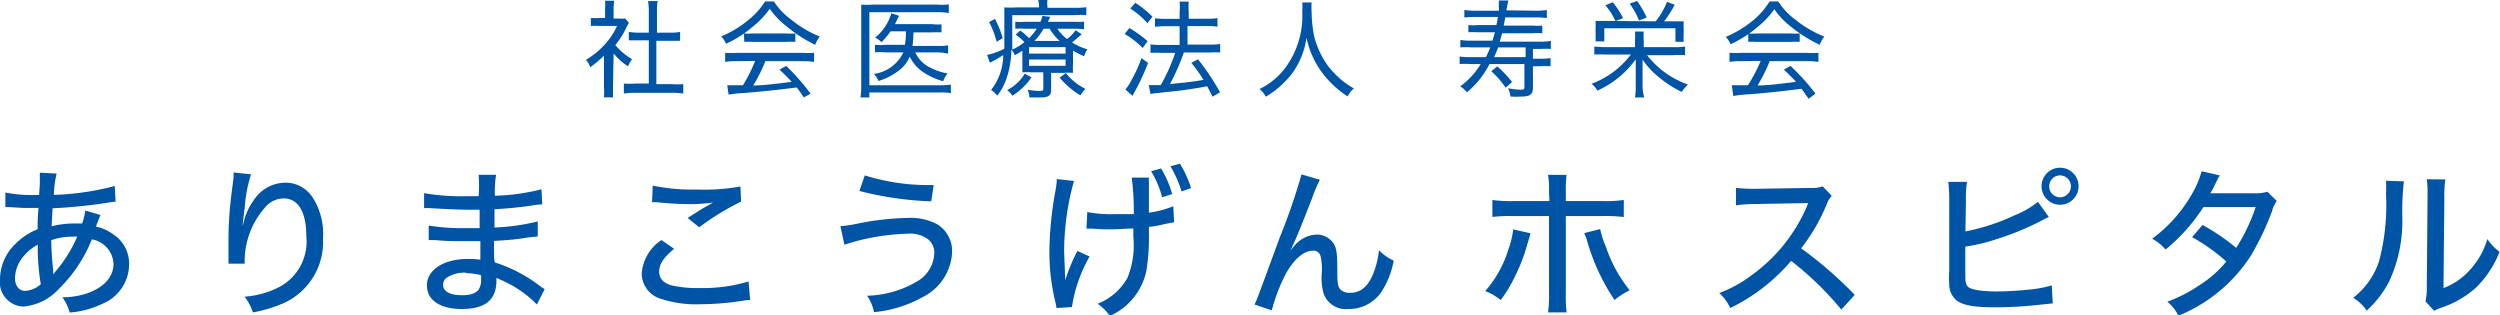
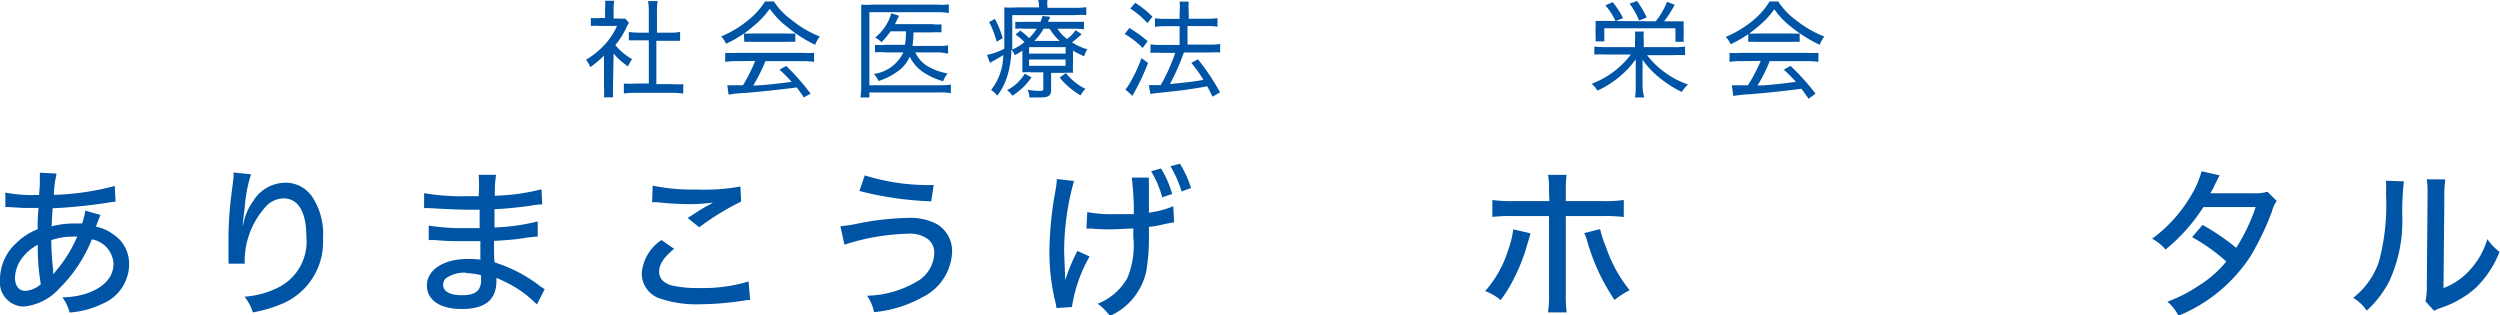
<svg xmlns="http://www.w3.org/2000/svg" viewBox="0 0 205.26 25.9">
  <defs>
    <style>.cls-1{fill:#0054a6;}</style>
  </defs>
  <g id="レイヤー_2" data-name="レイヤー 2">
    <g id="about">
      <path class="cls-1" d="M.44,15.81a11.53,11.53,0,0,0,2.48.2h.29l.06-.87c0-.16,0-.61,0-.75a1.7,1.7,0,0,0,0-.21l1.38.07A8.76,8.76,0,0,0,4.42,16a22,22,0,0,0,5-.73l.07,1.29a3.83,3.83,0,0,0-.51.06,41,41,0,0,1-4.66.48c-.06,1-.06,1-.08,1.48A7.35,7.35,0,0,1,6,18.35h.74A4.94,4.94,0,0,0,7,17.29l1.25.36-.2.49c-.09.27-.12.31-.17.47a3.4,3.4,0,0,1,1.4.62,2.87,2.87,0,0,1,1.32,2.5,3.52,3.52,0,0,1-2.19,3.21,7.42,7.42,0,0,1-2.69.72,3.74,3.74,0,0,0-.6-1.25A6.52,6.52,0,0,0,7.1,24.1c1.43-.48,2.22-1.36,2.22-2.45a2.15,2.15,0,0,0-1.78-2,11.66,11.66,0,0,1-2.64,4,4.48,4.48,0,0,1-3,1.52A2,2,0,0,1,0,22.93,4.06,4.06,0,0,1,1.29,20a5.27,5.27,0,0,1,1.8-1.18c0-.79,0-.79.07-1.75H2.73c-.25,0-.49,0-.85,0L.7,17H.44Zm1.47,5.26a2.84,2.84,0,0,0-.68,1.75c0,.64.33,1.06.82,1.06a2.05,2.05,0,0,0,1.3-.55,18.18,18.18,0,0,1-.25-3.24A3.9,3.9,0,0,0,1.91,21.07Zm2.46,1.16a.65.65,0,0,0,0,.17.41.41,0,0,0,0,.12l.21-.26a11.15,11.15,0,0,0,1.76-2.83,1.46,1.46,0,0,0-.35,0,5.19,5.19,0,0,0-1.78.29A24.55,24.55,0,0,0,4.37,22.23Z" />
      <path class="cls-1" d="M20.61,14.31a11.68,11.68,0,0,0-.52,2.77c-.1.74-.14,1.1-.17,1.48h0a3.29,3.29,0,0,0,.09-.33,4.79,4.79,0,0,1,.79-1.74A3.13,3.13,0,0,1,23.4,15a2.64,2.64,0,0,1,2.24,1.17,5.51,5.51,0,0,1,.88,3.41,5.5,5.5,0,0,1-3.26,5.32,11.11,11.11,0,0,1-2.5.75,4,4,0,0,0-.68-1.29,7.42,7.42,0,0,0,2.82-.78,4.22,4.22,0,0,0,2.25-4.19c0-2-.68-3.1-1.86-3.1a2,2,0,0,0-1.55.77,6.64,6.64,0,0,0-1.65,4.29s0,0,0,.3l-1.33,0a1,1,0,0,0,0-.15v-.26c0-.34,0-1.35,0-1.57a29.42,29.42,0,0,1,.2-3.38l.21-1.68a2.66,2.66,0,0,0,0-.45Z" />
      <path class="cls-1" d="M44.08,25a9,9,0,0,0-2.7-1.9c-.14-.08-.45-.21-.62-.29v.22c0,1.59-.92,2.34-2.85,2.34-1.78,0-2.86-.73-2.86-1.94s1.28-2.17,3.39-2.17a7,7,0,0,1,1,.06v-.19a1.13,1.13,0,0,1,0-.14c0-.08,0-.29,0-.6,0-.13,0-.33,0-.59H38c-.81,0-1.32,0-2.32-.09H35.2l0-1.19a17.11,17.11,0,0,0,3.06.21l1.12,0,0-1.51h-.86c-.75,0-2.26-.07-3.22-.13a1.76,1.76,0,0,0-.28,0,.87.87,0,0,0-.2,0l0-1.23a18.29,18.29,0,0,0,3.48.25h1a12.94,12.94,0,0,0,0-1.76h1.43a9.32,9.32,0,0,0-.1,1.72,17,17,0,0,0,3.83-.53l.06,1.24a6.28,6.28,0,0,0-1,.12c-1.1.14-1.69.21-2.92.28,0,.46,0,.46,0,1.5a17.41,17.41,0,0,0,3.55-.5l0,1.24a11.8,11.8,0,0,0-1.31.16c-.54.08-1.49.16-2.28.2,0,1,0,1.61.07,1.77a11.92,11.92,0,0,1,3.63,1.88,4.14,4.14,0,0,0,.46.31Zm-5.8-2.61a2.65,2.65,0,0,0-1.66.45.73.73,0,0,0-.24.54c0,.55.57.86,1.58.86q1,0,1.35-.48A1.46,1.46,0,0,0,39.5,23c0-.07,0-.4,0-.4A4.61,4.61,0,0,0,38.28,22.43Z" />
      <path class="cls-1" d="M55.35,20.43c-.86.7-1.23,1.27-1.23,1.86s.34.92,1,1.14a9.92,9.92,0,0,0,2.34.22,13,13,0,0,0,4-.54l.13,1.52a2.46,2.46,0,0,0-.52.05,23.93,23.93,0,0,1-3.56.3,9.31,9.31,0,0,1-3.2-.43,2.18,2.18,0,0,1-1.62-2.1,3.6,3.6,0,0,1,1.62-2.74Zm-1.76-5.19a15.84,15.84,0,0,0,3.59.32,16.34,16.34,0,0,0,3.61-.25l.06,1.24a21.21,21.21,0,0,0-3.44,2.11l-.95-.76c.83-.54,1-.65,1.48-.93l.34-.18.26-.16a13.56,13.56,0,0,1-1.92.13A25.27,25.27,0,0,1,54,16.61a2.85,2.85,0,0,0-.46,0Z" />
      <path class="cls-1" d="M69,18.57a10,10,0,0,0,1.45-.22,22.8,22.8,0,0,1,4.1-.46,4.66,4.66,0,0,1,2.39.52,2.57,2.57,0,0,1,1.23,2.3,4.33,4.33,0,0,1-2.41,3.68,10.18,10.18,0,0,1-4,1.24,3.51,3.51,0,0,0-.57-1.35A8.42,8.42,0,0,0,75.47,23a2.78,2.78,0,0,0,1.24-2.27,1.41,1.41,0,0,0-.53-1.1,2.47,2.47,0,0,0-1.64-.44,18.15,18.15,0,0,0-5.21.9Zm2-4.17a17.47,17.47,0,0,0,5.66.79l-.2,1.34a27.19,27.19,0,0,1-5.9-.85Z" />
      <path class="cls-1" d="M88.18,14.86a21.44,21.44,0,0,0-.81,5.81L87.46,23a15,15,0,0,1,1-2.4l1,.46a11.91,11.91,0,0,0-1.45,4.15l-1.27.08a4.39,4.39,0,0,0-.09-.49,17.29,17.29,0,0,1-.49-4.16,28.94,28.94,0,0,1,.5-5,6.05,6.05,0,0,0,.11-.94Zm1.09,2.55a10.4,10.4,0,0,0,2.31.17c.54,0,.86,0,1.51,0a22,22,0,0,0-.17-3l1.41,0a2.44,2.44,0,0,0,0,.43l0,.93c0,.14,0,.65,0,1.52a7.83,7.83,0,0,0,2-.53l.07,1.32-.71.13a9.27,9.27,0,0,1-1.36.25v.61a16.6,16.6,0,0,1-.21,3,5.21,5.21,0,0,1-3,3.7,4,4,0,0,0-1-1,4.84,4.84,0,0,0,2.44-2.11,7,7,0,0,0,.49-3.38l0-.69c-.43,0-1.26.07-1.9.07-.41,0-.78,0-1.51-.06h-.44Zm6.06-3.58a8.61,8.61,0,0,1,.91,2.1l-.82.27a8.09,8.09,0,0,0-.91-2.14Zm1.55-.39a8.83,8.83,0,0,1,.91,2l-.78.28a9.42,9.42,0,0,0-.91-2.07Z" />
-       <path class="cls-1" d="M108.37,14.76a11.69,11.69,0,0,0-.64,1.5c-.85,2.21-1.4,3.53-1.79,4.33l0,0a3.63,3.63,0,0,1,.27-.33,2.52,2.52,0,0,1,1.87-1,1.65,1.65,0,0,1,1.43.76c.24.41.29.84.29,2.39,0,.86.06,1.16.26,1.37a1.09,1.09,0,0,0,.79.26c.84,0,1.44-.48,1.87-1.5a7.23,7.23,0,0,0,.5-2,3.85,3.85,0,0,0,1.21.86,7.07,7.07,0,0,1-1,2.55,3.21,3.21,0,0,1-2.72,1.42,1.94,1.94,0,0,1-2-1.17,4.49,4.49,0,0,1-.19-1.73,4.74,4.74,0,0,0-.09-1.41.59.59,0,0,0-.62-.48c-.75,0-1.57.69-2.24,1.9a14.42,14.42,0,0,0-1.15,3L103,25c.2-.4.2-.4,2.08-5.52a51,51,0,0,0,1.78-5.16Z" />
      <path class="cls-1" d="M125.64,19.15c0,.12,0,.12-.23.86a14,14,0,0,1-1,2.63,11.16,11.16,0,0,1-1.2,2,4.22,4.22,0,0,0-1.27-.74,9.24,9.24,0,0,0,1.89-3.38,7.28,7.28,0,0,0,.41-1.69Zm1.54-3.43a6.73,6.73,0,0,0-.08-1.36h1.52a10.54,10.54,0,0,0-.06,1.39v.76h3.05a10.75,10.75,0,0,0,1.71-.09v1.4a11.78,11.78,0,0,0-1.69-.08h-3.07v6.31a10.6,10.6,0,0,0,.07,1.6H127.1a9.55,9.55,0,0,0,.08-1.6V17.74h-3a12.39,12.39,0,0,0-1.65.07V16.42a11,11,0,0,0,1.68.09h3Zm4.2,3.09a8.36,8.36,0,0,0,.48,1.48,11.59,11.59,0,0,0,1.94,3.54,6.41,6.41,0,0,0-1.24.8,17.09,17.09,0,0,1-2.26-4.88,3.17,3.17,0,0,0-.23-.61Z" />
-       <path class="cls-1" d="M151.18,25.42a25.85,25.85,0,0,0-4.12-4,15.39,15.39,0,0,1-5,3.87,3.9,3.9,0,0,0-.9-1.23,10.57,10.57,0,0,0,2.65-1.46A13.54,13.54,0,0,0,148.33,17a1,1,0,0,1,.08-.2.33.33,0,0,0,.05-.12h-.41l-3.83.07a11.57,11.57,0,0,0-1.69.11l0-1.44a10.71,10.71,0,0,0,1.36.08h.36l4.4-.07a2.48,2.48,0,0,0,1-.13l.74.78a2.15,2.15,0,0,0-.4.67,15.3,15.3,0,0,1-2.11,3.64,32.4,32.4,0,0,1,4.4,3.82Z" />
-       <path class="cls-1" d="M161.37,19a17.25,17.25,0,0,0,4.08-1.34,7.32,7.32,0,0,0,1.87-1.09l.9,1.25a4.42,4.42,0,0,0-.59.29,22.84,22.84,0,0,1-3.69,1.52,15.28,15.28,0,0,1-2.58.62v2c0,.81,0,1.12.25,1.32s1,.36,2.39.36a28,28,0,0,0,3.09-.21,9.08,9.08,0,0,0,1.37-.29l.08,1.48-.9.09a32.84,32.84,0,0,1-3.87.23c-1.71,0-2.62-.17-3.13-.57a1.7,1.7,0,0,1-.6-1.31,8.66,8.66,0,0,1,0-1.14V16.45a11.52,11.52,0,0,0-.08-1.52h1.54a8.55,8.55,0,0,0-.09,1.53Zm9.29-3.7a1.52,1.52,0,1,1-1.53-1.53A1.52,1.52,0,0,1,170.66,15.27Zm-2.41,0a.89.89,0,0,0,.88.9.9.9,0,1,0,0-1.8A.89.89,0,0,0,168.25,15.27Z" />
      <path class="cls-1" d="M182.25,14.4c-.14.24-.14.24-.42.81a4.6,4.6,0,0,1-.36.66l.55,0,3.14,0a3.07,3.07,0,0,0,1-.13l.77.76a2.59,2.59,0,0,0-.4.88A22.8,22.8,0,0,1,184.8,21a12.83,12.83,0,0,1-5.94,4.92,3.74,3.74,0,0,0-.91-1.15,12.06,12.06,0,0,0,2.64-1.36,9.06,9.06,0,0,0,2.2-1.94,15.48,15.48,0,0,0-2.81-2l.86-1a17.71,17.71,0,0,1,2.76,1.88A15,15,0,0,0,185.2,17l-4.29,0a14.83,14.83,0,0,1-3.11,3.49,3.75,3.75,0,0,0-1.1-.89A11.78,11.78,0,0,0,180,15.87a7.43,7.43,0,0,0,.76-1.81Z" />
      <path class="cls-1" d="M197.37,14.89a21.42,21.42,0,0,0-.13,2.93,11.79,11.79,0,0,1-1.09,5.31,8.66,8.66,0,0,1-1.83,2.37,3.7,3.7,0,0,0-1.11-1.05,6.34,6.34,0,0,0,2.12-3,18,18,0,0,0,.57-5.55,9.34,9.34,0,0,0,0-1.06Zm3.4-.16a9.63,9.63,0,0,0-.08,1.6l-.07,7.32a5.49,5.49,0,0,0,2.19-1.51,6.34,6.34,0,0,0,1.41-2.51,4.7,4.7,0,0,0,1,1.05,8.26,8.26,0,0,1-2,3,8.17,8.17,0,0,1-2.83,1.6,3.65,3.65,0,0,0-.54.24l-.71-.78a5.06,5.06,0,0,0,.11-1.2l.06-7.2V16a7.92,7.92,0,0,0-.06-1.28Z" />
      <path class="cls-1" d="M50.33,7.13c0,.38,0,.62,0,.86h-.74a6.93,6.93,0,0,0,0-.87V4.57a9,9,0,0,1-1.13.95,1.84,1.84,0,0,0-.35-.61,6.74,6.74,0,0,0,1.55-1.26,5.83,5.83,0,0,0,1-1.52H49.21a5.18,5.18,0,0,0-.7,0V1.48a5,5,0,0,0,.68,0h.49V.73a4.36,4.36,0,0,0,0-.67h.75a4.25,4.25,0,0,0-.05.69v.77h.46a2.62,2.62,0,0,0,.49,0l.31.35a3.37,3.37,0,0,0-.2.36,6.46,6.46,0,0,1-.92,1.47,5,5,0,0,0,1.38,1.16,2.45,2.45,0,0,0-.34.59,5.3,5.3,0,0,1-1.18-1.06Zm3.56-.22h1.27a7,7,0,0,0,.94,0v.77a6.46,6.46,0,0,0-.94-.06h-3a6.36,6.36,0,0,0-.94.06V6.86a7.28,7.28,0,0,0,.95,0h1.1V3.31h-.79c-.31,0-.59,0-.85,0V2.62a4.88,4.88,0,0,0,.85.06h.79V.9a5.73,5.73,0,0,0-.06-.81H54a3.73,3.73,0,0,0-.06.81V2.68H55a3.9,3.9,0,0,0,.84-.06v.73c-.26,0-.52,0-.84,0H53.89Z" />
      <path class="cls-1" d="M63.54.12A5.74,5.74,0,0,0,65,1.64,8.83,8.83,0,0,0,67.31,3a2.35,2.35,0,0,0-.38.68A11.26,11.26,0,0,1,64.6,2.18,6.66,6.66,0,0,1,63.2.72a7,7,0,0,1-1.32,1.41,9.31,9.31,0,0,1-2.27,1.46,2,2,0,0,0-.4-.6,8.85,8.85,0,0,0,2.24-1.35A6.05,6.05,0,0,0,62.81.12Zm-3,4.9a6.2,6.2,0,0,0-1,.06V4.34a8.43,8.43,0,0,0,1,0h5.3a8.37,8.37,0,0,0,1,0v.74a6.44,6.44,0,0,0-1-.06h-3a13,13,0,0,1-1,2c.79,0,2.06-.16,3.16-.3a14.25,14.25,0,0,0-1-1l.55-.31a18.71,18.71,0,0,1,2,2.28L66,8c-.3-.43-.4-.59-.59-.82-1.45.19-3,.35-4.25.45a10.77,10.77,0,0,0-1.34.14L59.71,7l.45,0L61,7a12.82,12.82,0,0,0,1-2Zm.54-2.27a6.09,6.09,0,0,0,.69,0h2.79a7,7,0,0,0,.74,0v.69a4.9,4.9,0,0,0-.73,0H61.79a4.52,4.52,0,0,0-.68,0Z" />
      <path class="cls-1" d="M78.07,7.65a4.44,4.44,0,0,0-.88-.06H71.38V8h-.73a6.65,6.65,0,0,0,.06-1V1.28c0-.37,0-.61,0-.9a5.8,5.8,0,0,0,.91,0H77A4.69,4.69,0,0,0,77.9.36v.71A5.51,5.51,0,0,0,77,1H71.38V7h5.81a7.1,7.1,0,0,0,.88-.05ZM75.15,4.3a2.53,2.53,0,0,0,1,1.13,4.91,4.91,0,0,0,1.65.6,2.18,2.18,0,0,0-.36.64,5.62,5.62,0,0,1-1.75-.82,3.33,3.33,0,0,1-1-1.2,2.75,2.75,0,0,1-1,1.22,5.18,5.18,0,0,1-1.56.78,1.94,1.94,0,0,0-.38-.58A3.14,3.14,0,0,0,74.17,4.3H72.72a4.92,4.92,0,0,0-.88,0V3.68a5.2,5.2,0,0,0,.89,0H74.3a6.37,6.37,0,0,0,.08-1.11H73.12a6.14,6.14,0,0,1-.75.9,1.53,1.53,0,0,0-.52-.38,4,4,0,0,0,1.33-2l.63.2a1.17,1.17,0,0,1-.12.25c-.09.2-.12.27-.21.44h3A4.36,4.36,0,0,0,77.3,2v.66a7.1,7.1,0,0,0-.83,0H75a8.83,8.83,0,0,1-.08,1.11H77a3.91,3.91,0,0,0,.84-.05v.69A4.16,4.16,0,0,0,77,4.3Z" />
      <path class="cls-1" d="M88.1,5.19a7.17,7.17,0,0,0,0,.79,5.13,5.13,0,0,0-.74,0H86.3v1.4c0,.46-.21.62-.85.62-.32,0-.6,0-.93,0a1.7,1.7,0,0,0-.15-.64,4.58,4.58,0,0,0,.95.1c.29,0,.34,0,.34-.21V5.94h-.91a5.86,5.86,0,0,0-.81,0c0-.25,0-.35,0-.78v-1a5.69,5.69,0,0,1-.61.37,2.12,2.12,0,0,0-.29-.46,7.75,7.75,0,0,1-.36,2.25,4.79,4.79,0,0,1-.81,1.54,1.6,1.6,0,0,0-.5-.47,4.68,4.68,0,0,0,1-2.87c-.25.17-.66.4-.91.53l-.18.11-.24-.65A5.47,5.47,0,0,0,82.46,4c0-.38,0-.58,0-1,0-1.76,0-2.05,0-2.39a9.78,9.78,0,0,0,1,0h1.85V.55A2.19,2.19,0,0,0,85.24,0H86a2.2,2.2,0,0,0,0,.55V.64h2.19a6.36,6.36,0,0,0,1-.05v.65a6.21,6.21,0,0,0-.93,0H83.11V2.65c0,.45,0,.88,0,1.42a4.52,4.52,0,0,0,1-.61,4.28,4.28,0,0,0-.73-.62l.39-.33a5.67,5.67,0,0,1,.72.62,4,4,0,0,0,.63-.77h-1a4.92,4.92,0,0,0-.76,0V1.79a5.06,5.06,0,0,0,.77,0h1.29a2.26,2.26,0,0,0,.17-.48l.64.07-.12.26a1.13,1.13,0,0,0-.07.15h2.16A6.64,6.64,0,0,0,89,1.78v.63a4.76,4.76,0,0,0-.84-.05H86.82a3.19,3.19,0,0,0,.79.84,2.93,2.93,0,0,0,.7-.72l.5.33c-.39.35-.52.46-.79.67a4.79,4.79,0,0,0,1.26.57,1.94,1.94,0,0,0-.27.57,8.47,8.47,0,0,1-.91-.46ZM81.69,1.55a8.65,8.65,0,0,1,.64,1.58l-.5.3a7.49,7.49,0,0,0-.62-1.62Zm3,4.8a5.36,5.36,0,0,1-1.57,1.51,1.93,1.93,0,0,0-.43-.46,3.66,3.66,0,0,0,1.45-1.35Zm-.2-1.95h3V3.87h-3Zm0,1h3V4.89h-3ZM87,3.36a4.39,4.39,0,0,1-.82-1h-.5a4.66,4.66,0,0,1-.75,1ZM87.51,6a4.86,4.86,0,0,0,1.61,1.3,2.63,2.63,0,0,0-.41.53A6.59,6.59,0,0,1,87,6.37Z" />
      <path class="cls-1" d="M92.73,2.3a10.19,10.19,0,0,1,1.49,1.08l-.4.56a7,7,0,0,0-1.48-1.15Zm1.53,2.87a18.77,18.77,0,0,1-1.09,2.35,3.34,3.34,0,0,0-.18.35l-.59-.52a4,4,0,0,0,.51-.79,11.37,11.37,0,0,0,.81-1.79ZM93.21.23a8.09,8.09,0,0,1,1.41,1.14l-.41.53A7.15,7.15,0,0,0,92.8.7Zm2.47,1.92a7,7,0,0,0-.85.05V1.5a6.09,6.09,0,0,0,.86.05h1.16V1a4.66,4.66,0,0,0,0-.87h.75a5.29,5.29,0,0,0,0,.87v.54h1.55a6,6,0,0,0,.81-.05v.7a5.88,5.88,0,0,0-.8-.05H97.5V3.66h1.86a4.79,4.79,0,0,0,.82-.05v.7a6.44,6.44,0,0,0-.82,0H97.2a18.32,18.32,0,0,1-1.14,2.59c1.45-.14,2-.21,2.75-.34a11.29,11.29,0,0,0-1-1.4l.55-.29a19,19,0,0,1,1.81,2.71l-.62.36c-.22-.46-.31-.63-.44-.86-.59.12-.75.14-1.46.25s-.62.09-2.54.3a5.35,5.35,0,0,0-.65.09l-.14-.73h.28l.7,0a14.71,14.71,0,0,0,1.19-2.65H95.32a7.12,7.12,0,0,0-.86,0v-.7a5.21,5.21,0,0,0,.87.05h1.52V2.15Z" />
-       <path class="cls-1" d="M107.69.2a5.61,5.61,0,0,0,0,.79,10.69,10.69,0,0,0,.21,2A7.31,7.31,0,0,0,109,5.37a8.15,8.15,0,0,0,1.23,1.27,7.34,7.34,0,0,0,.93.62,2,2,0,0,0-.51.66,8.07,8.07,0,0,1-2.25-2.17,7.24,7.24,0,0,1-1.13-2.65A6.59,6.59,0,0,1,106.7,5a5.94,5.94,0,0,1-1.25,1.75,7.51,7.51,0,0,1-1.52,1.19,2,2,0,0,0-.52-.63,5.79,5.79,0,0,0,2.08-1.69A7.17,7.17,0,0,0,106.92.93a4.73,4.73,0,0,0,0-.73Z" />
-       <path class="cls-1" d="M126.13.88A5.58,5.58,0,0,0,127,.82v.66a6.92,6.92,0,0,0-.89-.05h-2.52c-.06.32-.07.38-.13.67h2.39a4.25,4.25,0,0,0,.78,0v.63a5.39,5.39,0,0,0-.78,0h-2.52c-.08.3-.11.42-.2.69h3.31a5.23,5.23,0,0,0,.89-.06v.66a6.69,6.69,0,0,0-.89,0h-.58v.8h.56a5.26,5.26,0,0,0,.89-.05v.67a5.77,5.77,0,0,0-.9,0h-.55V7.2c0,.56-.23.73-1,.73a7.73,7.73,0,0,1-.84,0,2.62,2.62,0,0,0-.2-.69,4.84,4.84,0,0,0,1,.12c.28,0,.34,0,.34-.22V5.26h-2.87a7.24,7.24,0,0,1-1.85,2.32,2.19,2.19,0,0,0-.55-.49,6.19,6.19,0,0,0,1.68-1.83h-.83a5.77,5.77,0,0,0-.9,0V4.64a5.33,5.33,0,0,0,.89.05H122a6.15,6.15,0,0,0,.35-.8H120.8a7,7,0,0,0-.9,0V3.28a5.36,5.36,0,0,0,.9.06h1.74c.08-.28.13-.42.2-.69h-1.39a5.54,5.54,0,0,0-.79,0V2.06a4.31,4.31,0,0,0,.79,0h1.51c.07-.32.07-.34.12-.67h-1.86a7,7,0,0,0-.89.05V.82a5.75,5.75,0,0,0,.91.06h1.92c0-.28,0-.51,0-.65a1.49,1.49,0,0,0,0-.19l.77,0c0,.11-.08.39-.15.81ZM123.62,7.2a7.06,7.06,0,0,0-1.18-1.35l.49-.4a10,10,0,0,1,1.22,1.28ZM123,3.89c-.12.33-.18.47-.33.8h2.59v-.8Z" />
      <path class="cls-1" d="M137.35,3.87a5.33,5.33,0,0,0,1-.05v.71a7.93,7.93,0,0,0-1,0h-2.12a7.29,7.29,0,0,0,3.36,2.41,3.12,3.12,0,0,0-.51.61,8.87,8.87,0,0,1-1.79-1.14,6.84,6.84,0,0,1-1.43-1.51c0,.29,0,.65,0,.89V7.17A3.87,3.87,0,0,0,135,8h-.76a4.67,4.67,0,0,0,.06-.82V5.74c0-.36,0-.56,0-.87a7.82,7.82,0,0,1-3.15,2.57,1.84,1.84,0,0,0-.48-.56,7.18,7.18,0,0,0,3.23-2.4h-2a9.5,9.5,0,0,0-1,0V3.82a8.44,8.44,0,0,0,1,.05h2.34V3.3a4.69,4.69,0,0,0,0-.71h.72a4.29,4.29,0,0,0,0,.71v.57Zm-1.41-2.12a6.16,6.16,0,0,0,.93-1.6l.63.24a8.77,8.77,0,0,1-.87,1.36h.67c.43,0,.66,0,.94,0a6.45,6.45,0,0,0,0,.72v.32a4.31,4.31,0,0,0,0,.64h-.68V2.32h-5.84V3.4H131a4.64,4.64,0,0,0,0-.63V2.43a6.88,6.88,0,0,0,0-.71c.28,0,.52,0,.94,0ZM132.41.18a6.85,6.85,0,0,1,.85,1.31l-.62.24a5.29,5.29,0,0,0-.83-1.29Zm2-.1a8,8,0,0,1,.79,1.36l-.63.24A6.2,6.2,0,0,0,133.8.3Z" />
      <path class="cls-1" d="M146,.12a5.74,5.74,0,0,0,1.44,1.52A8.94,8.94,0,0,0,149.78,3a2.56,2.56,0,0,0-.37.68,11.26,11.26,0,0,1-2.33-1.46,6.43,6.43,0,0,1-1.4-1.46,7.28,7.28,0,0,1-1.32,1.41,9.51,9.51,0,0,1-2.27,1.46,2,2,0,0,0-.4-.6,9,9,0,0,0,2.24-1.35A6.25,6.25,0,0,0,145.29.12Zm-3,4.9a6.2,6.2,0,0,0-1,.06V4.34a8.43,8.43,0,0,0,1,0h5.3a8.37,8.37,0,0,0,1,0v.74a6.44,6.44,0,0,0-1-.06h-3a13,13,0,0,1-1,2c.79,0,2.06-.16,3.16-.3a14.25,14.25,0,0,0-1-1l.55-.31a18.71,18.71,0,0,1,2.05,2.28l-.57.42c-.3-.43-.4-.59-.59-.82-1.45.19-3,.35-4.25.45a10.77,10.77,0,0,0-1.34.14L142.19,7l.45,0,.87,0a12.82,12.82,0,0,0,1.05-2Zm.54-2.27a6.09,6.09,0,0,0,.69,0h2.79a7,7,0,0,0,.74,0v.69a5,5,0,0,0-.73,0h-2.81a4.44,4.44,0,0,0-.68,0Z" />
    </g>
  </g>
</svg>